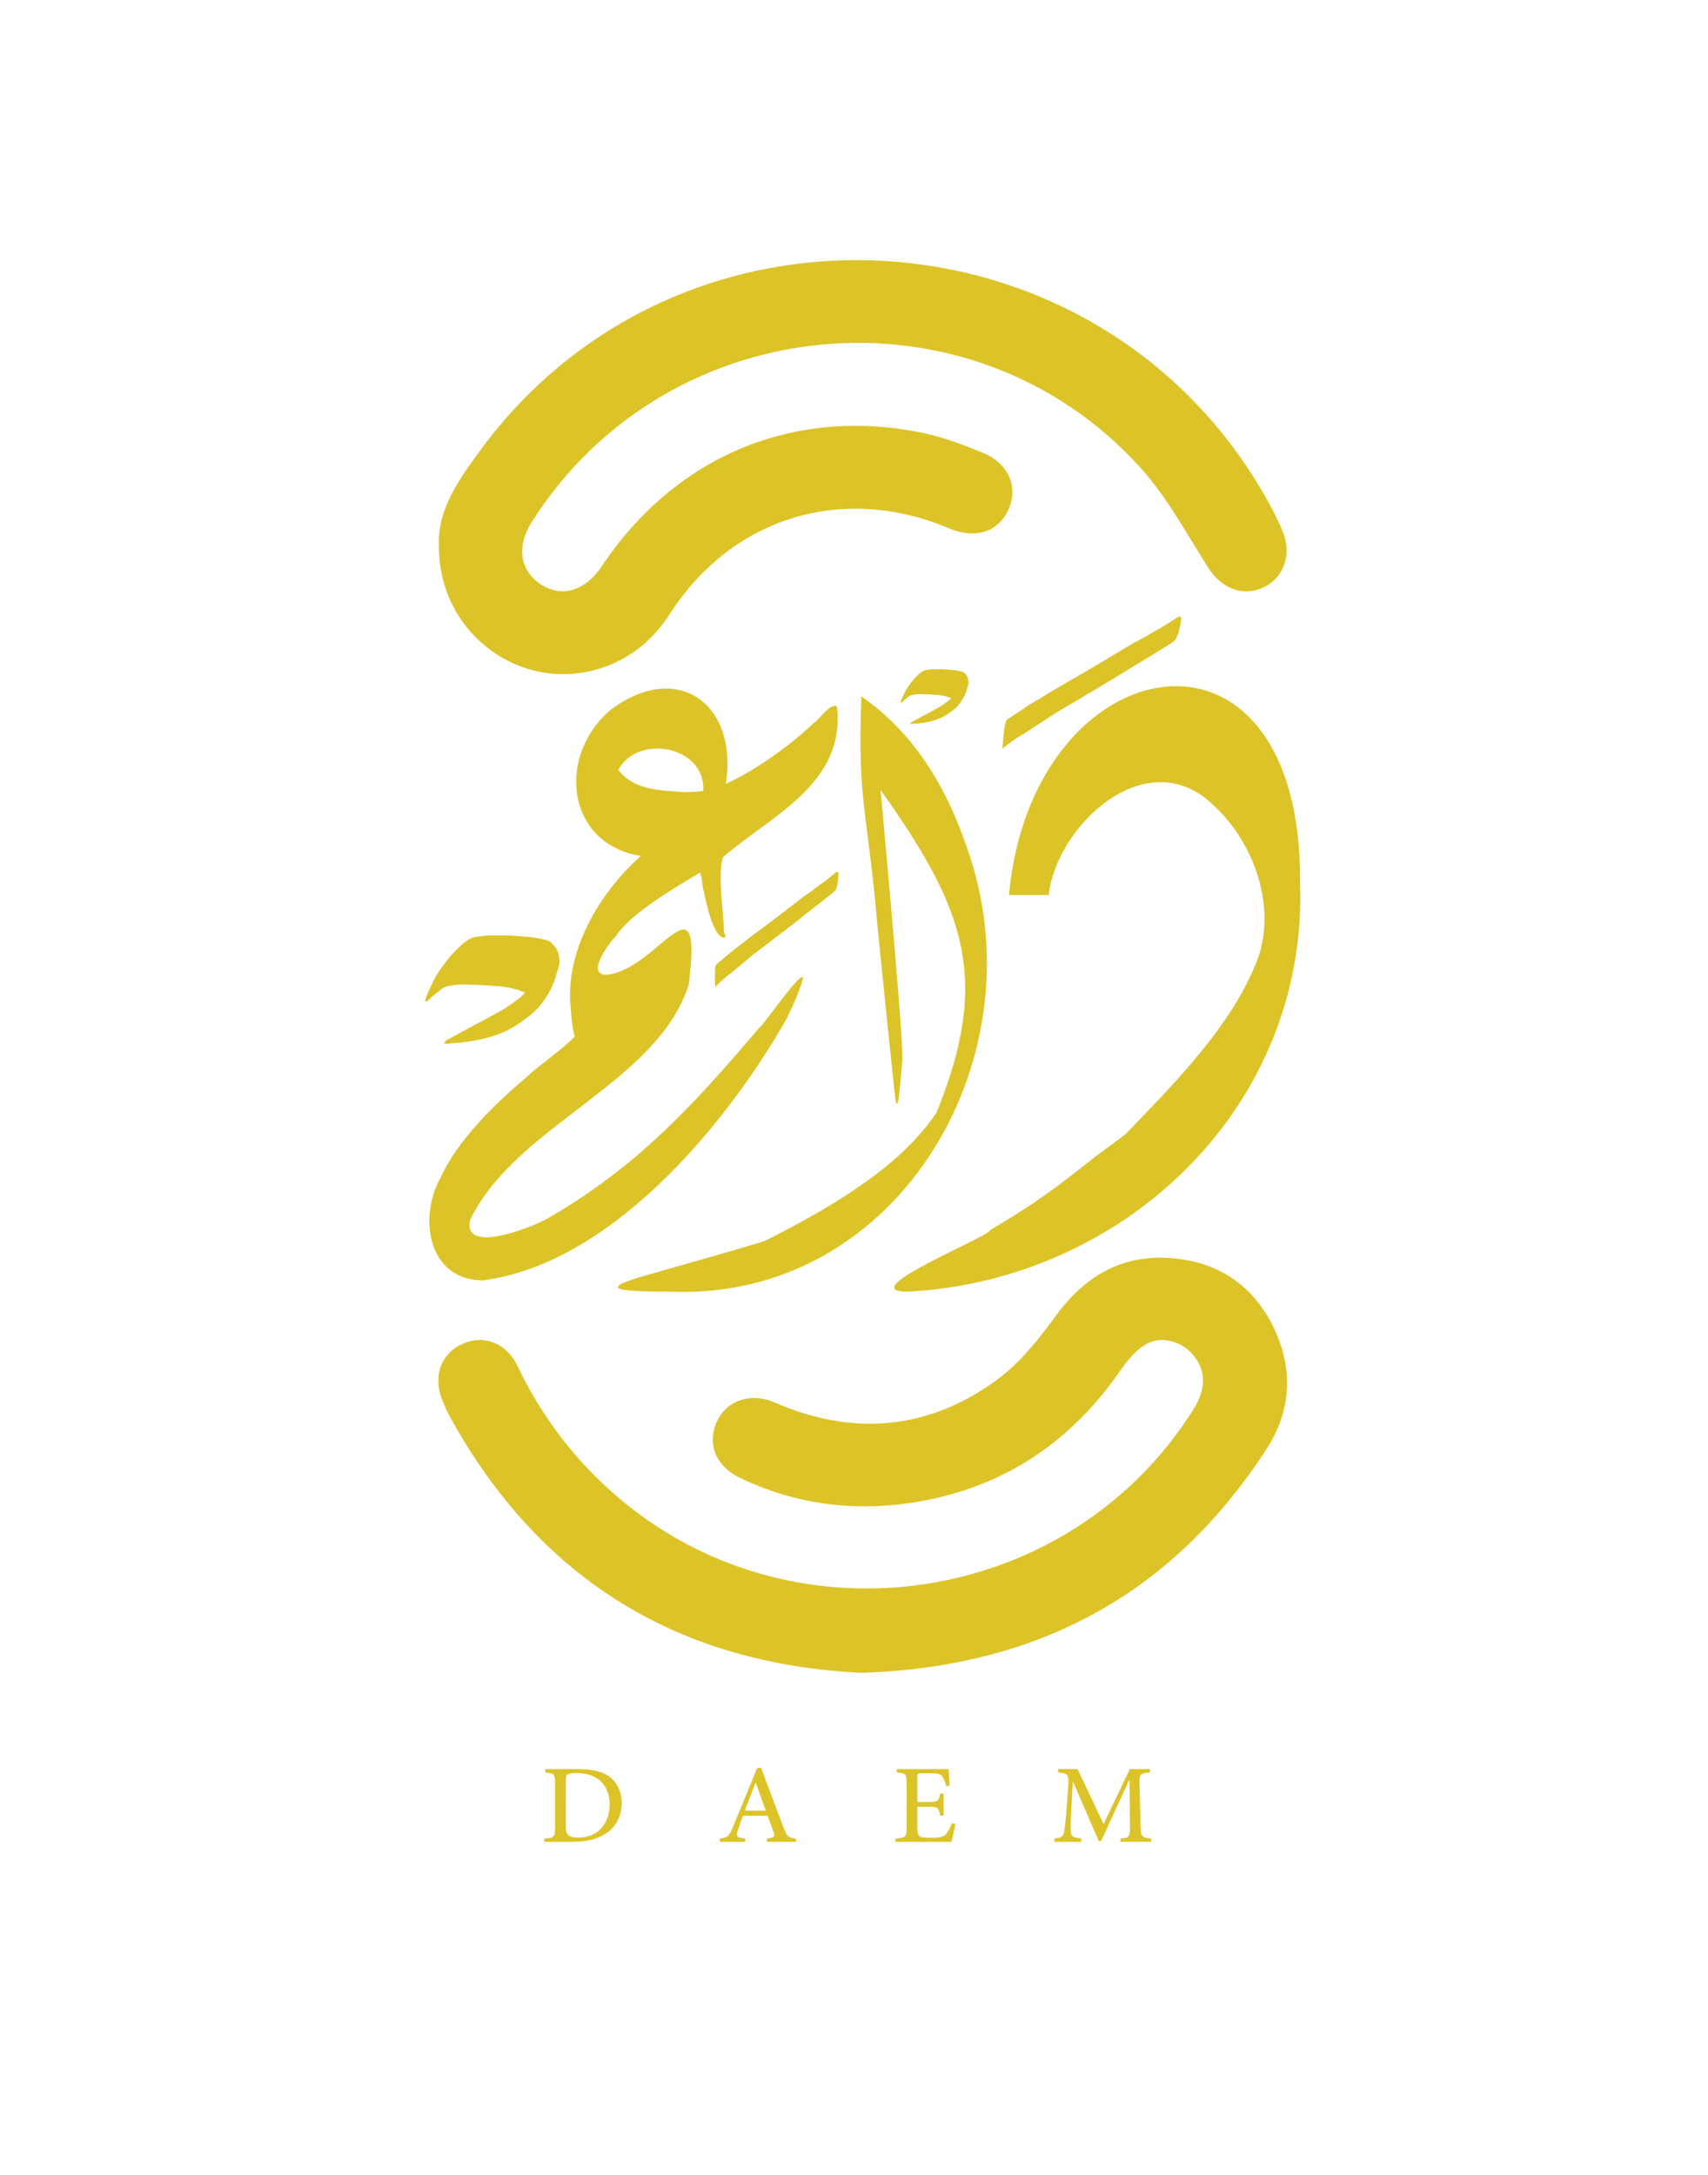
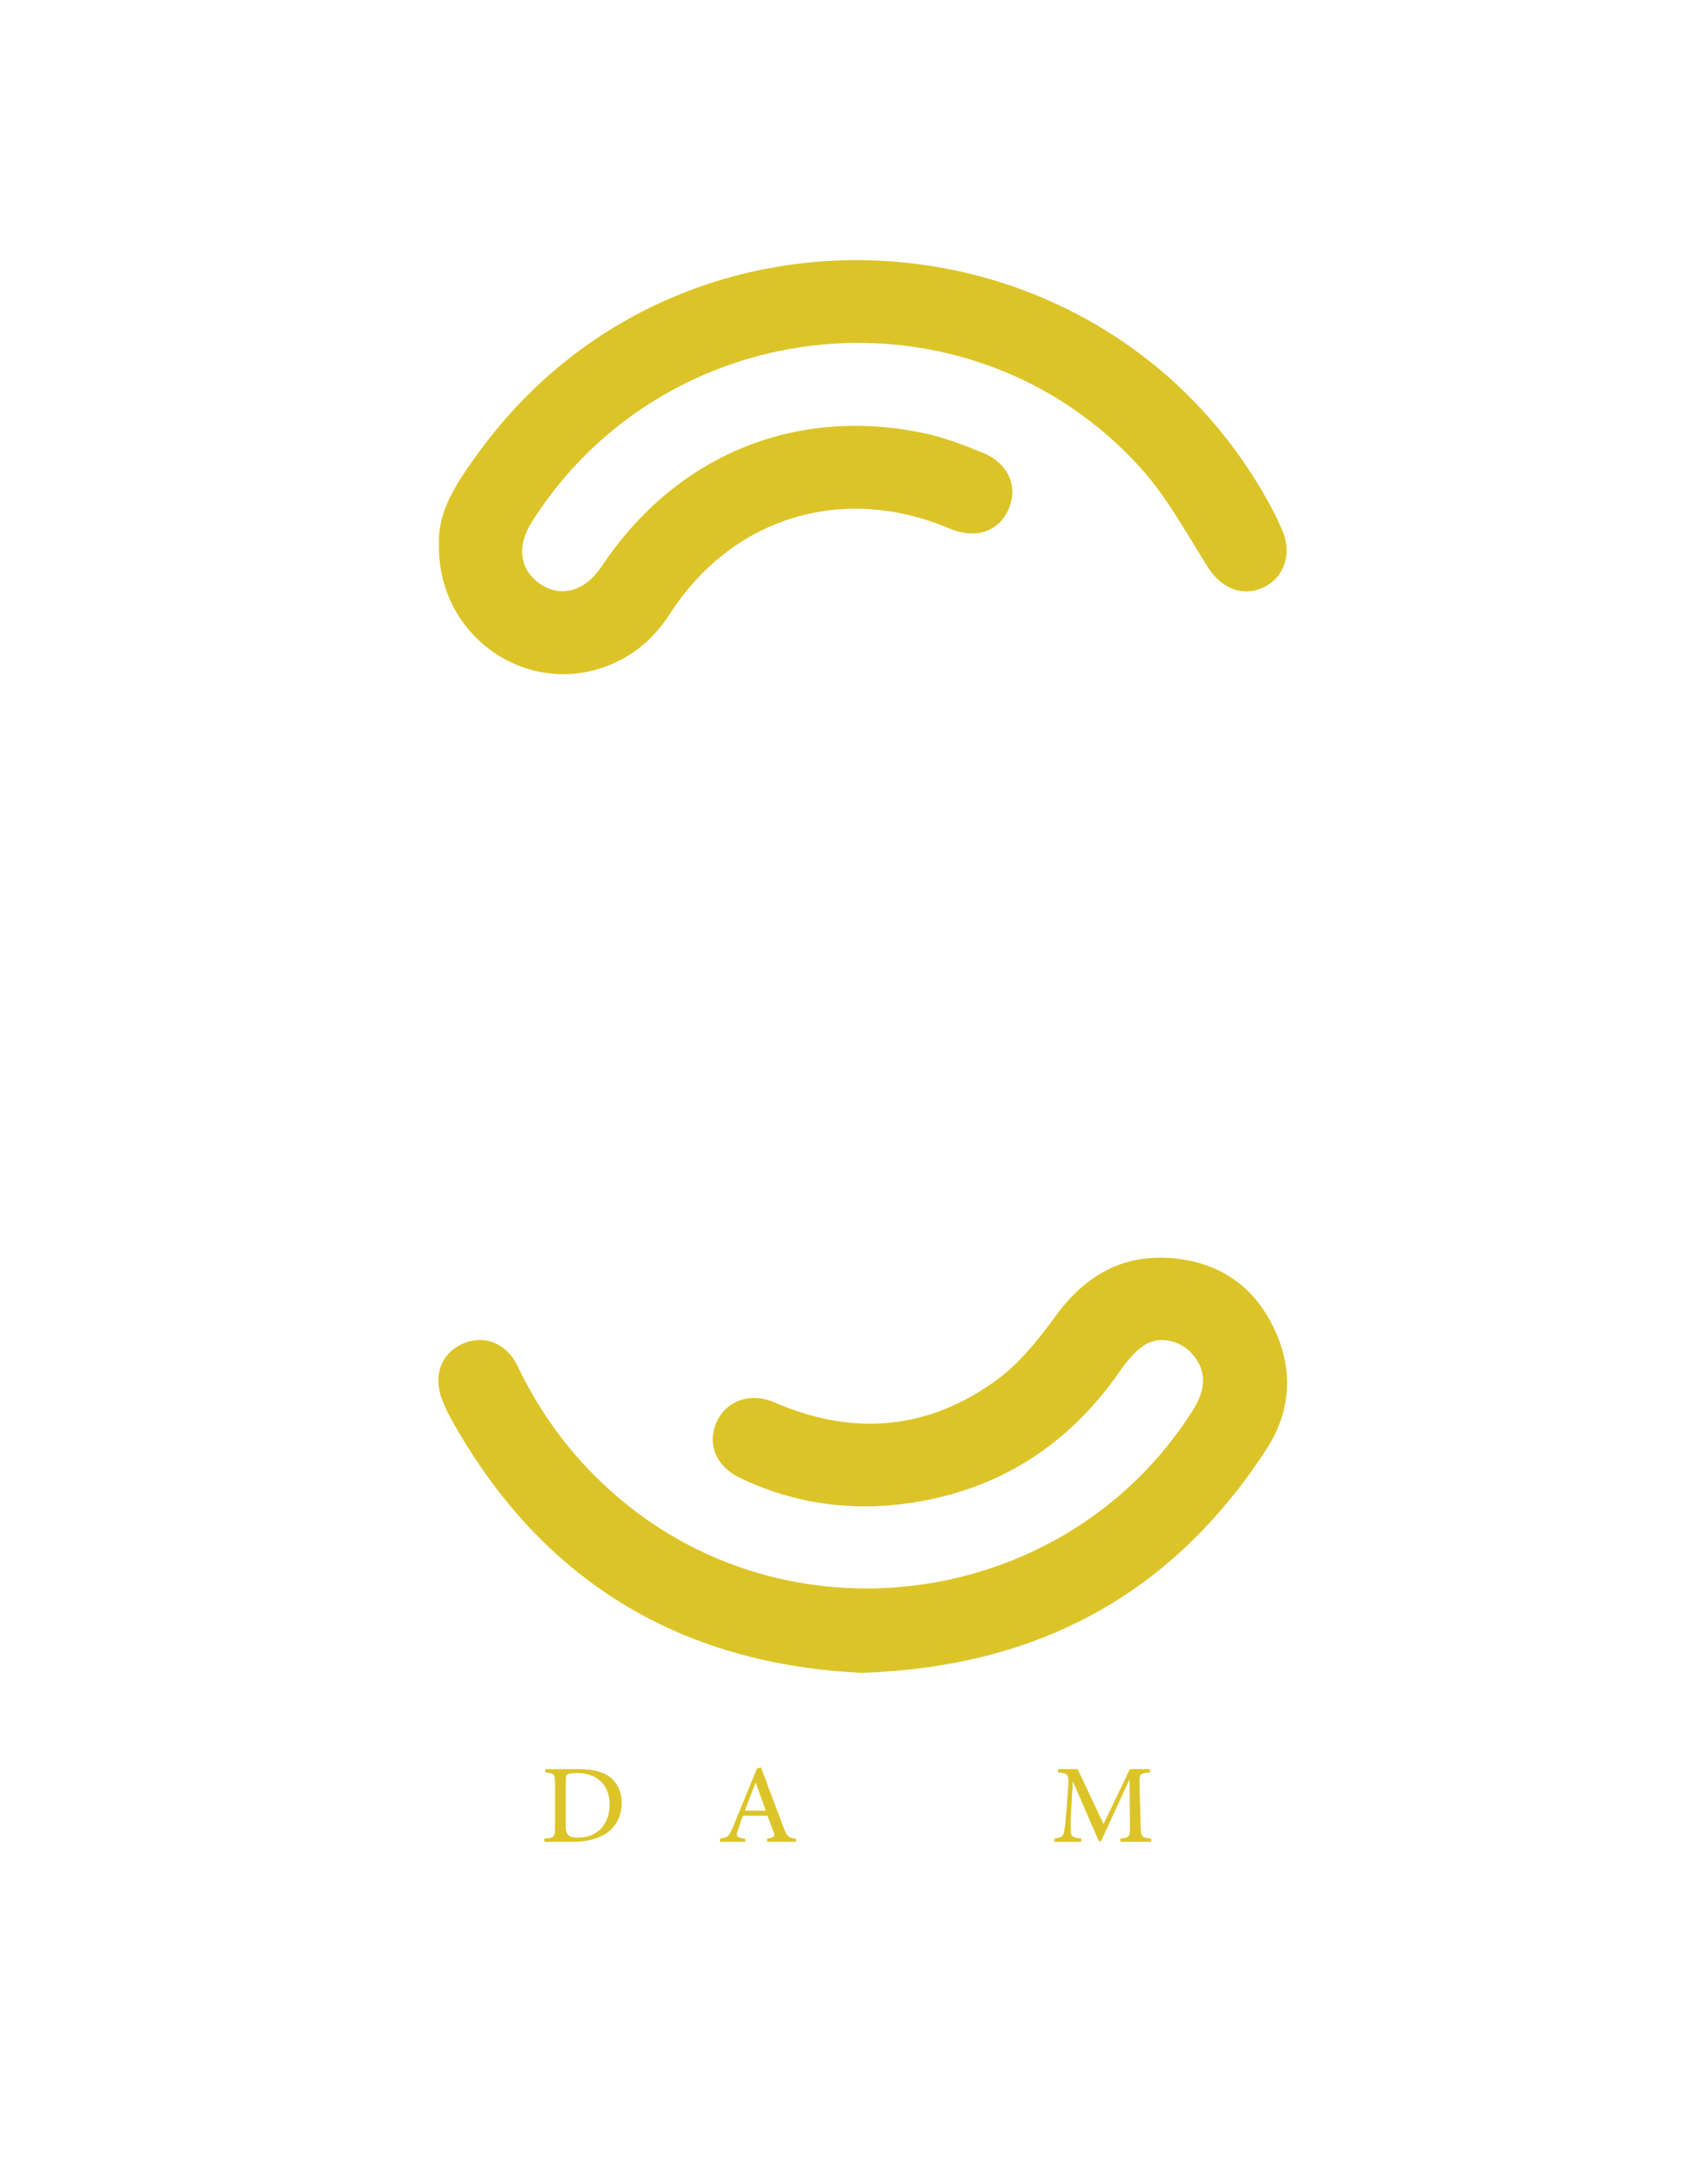
<svg xmlns="http://www.w3.org/2000/svg" xmlns:xlink="http://www.w3.org/1999/xlink" version="1.1" id="Layer_1" x="0px" y="0px" viewBox="0 0 566.43 721.07" style="enable-background:new 0 0 566.43 721.07;" xml:space="preserve">
  <style type="text/css">
	.st0{display:none;fill:#22262D;}
	.st1{clip-path:url(#SVGID_2_);fill:#DCC428;}
	.st2{fill:#DCC428;}
	.st3{clip-path:url(#SVGID_4_);fill:#DCC428;}
</style>
-   <rect x="-669.64" y="-180.36" class="st0" width="1920" height="1080" />
  <g>
    <defs>
      <rect id="SVGID_1_" x="-669.64" y="-180.36" width="1920" height="1080" />
    </defs>
    <clipPath id="SVGID_2_">
      <use xlink:href="#SVGID_1_" style="overflow:visible;" />
    </clipPath>
    <path class="st1" d="M285.69,554.67c-60.08-2.89-106.42-30.41-136.38-84.72c-1-1.81-1.85-3.73-2.62-5.65   c-3.17-8-0.54-15.38,6.6-18.67c7.04-3.25,14.66-0.41,18.35,7.32c8.2,17.15,19.46,31.86,33.99,44.09   c58.74,49.44,149.17,35.37,190.06-29.58c4.52-7.18,4.36-13.37-0.48-18.72c-3.82-4.21-10.57-5.94-15.51-2.84   c-3.35,2.1-6.08,5.55-8.4,8.88c-16.98,24.41-40.03,39.22-69.42,43.57c-19.5,2.88-38.44,0.29-56.36-8.26   c-6.89-3.29-10.18-9.17-8.89-15.37c1.94-9.32,11.05-13.7,20.26-9.7c26.09,11.34,51.09,9.16,73.93-7.66   c7.56-5.56,13.72-13.43,19.35-21.11c10.02-13.7,22.81-20.79,39.79-18.95c16.04,1.74,27.32,10.6,33.52,25.33   c5.5,13.07,4.2,26.07-3.51,37.93C388.81,528.55,344.3,552.78,285.69,554.67" />
    <path class="st1" d="M145.56,180.55c-0.45-11.47,6.41-21.26,13.48-30.93c67.54-92.32,209.17-81.93,262.91,19.28   c1.24,2.33,2.35,4.74,3.39,7.17c3.16,7.38,0.6,15.24-5.97,18.52c-7.05,3.52-14.23,0.67-18.77-6.49   c-7.16-11.27-13.6-23.32-22.47-33.11c-56.18-61.95-156.71-52.77-201.69,17.94c-5.24,8.24-4.12,16.2,2.95,20.85   c6.84,4.5,14.75,2.14,20.19-6.03c24.37-36.58,63.82-53.08,106.53-44.19c6.78,1.41,13.41,3.94,19.85,6.58   c8.52,3.49,11.81,11.33,8.5,18.76c-3.34,7.5-11.03,9.97-19.65,6.32c-35.3-14.95-72.02-3.75-92.67,28.34   c-4.84,7.53-11.14,13.21-19.43,16.72C175.49,231.82,145.11,211.43,145.56,180.55" />
  </g>
  <g>
    <path class="st2" d="M192.03,586.6c4.84,0,8.54,0.99,10.9,3.17c1.88,1.8,3.24,4.51,3.24,7.98c0,4.38-1.8,7.71-4.76,9.88   c-2.91,2.1-6.79,3.07-11.48,3.07h-9.43v-1.06c3.24-0.23,3.57-0.46,3.57-3.62v-14.7c0-3.19-0.33-3.35-3.24-3.57v-1.14H192.03z    M187.62,605.68c0,2.94,1.29,3.63,4.08,3.63c7.07,0,10.47-5.15,10.47-10.97c0-3.83-1.5-6.97-4.28-8.72   c-1.75-1.17-4.03-1.72-6.74-1.72c-1.7,0-2.64,0.25-3.04,0.51c-0.35,0.25-0.48,0.71-0.48,2.15V605.68z" />
    <path class="st2" d="M254.38,610.7v-1.06c2.36-0.33,2.69-0.66,2.18-2.15c-0.53-1.47-1.22-3.32-2.03-5.45h-8.14   c-0.63,1.7-1.14,3.14-1.62,4.61c-0.81,2.25-0.51,2.69,2.36,2.99v1.06h-8.36v-1.06c2.46-0.38,2.99-0.63,4.33-3.93l7.96-19.34   l1.32-0.33c2.43,6.56,4.87,13.15,7.38,19.67c1.22,3.27,1.75,3.67,4.21,3.93v1.06H254.38z M250.65,591.14h-0.08   c-1.22,3.07-2.41,6.24-3.55,9.23h6.94L250.65,591.14z" />
-     <path class="st2" d="M316.85,604.7c-0.25,1.39-0.99,4.82-1.32,6.01h-18.6v-1.06c3.42-0.25,3.75-0.61,3.75-3.65v-14.52   c0-3.4-0.33-3.5-3.27-3.75v-1.12h17.18c0.05,0.96,0.2,3.42,0.36,5.5l-1.17,0.15c-0.36-1.55-0.76-2.41-1.24-3.22   c-0.56-0.81-1.6-1.06-4.21-1.06h-2.81c-1.24,0-1.32,0.1-1.32,1.22v8.31h3.47c3.4,0,3.65-0.3,4.13-2.81h1.14v7.27h-1.14   c-0.53-2.71-0.81-2.91-4.13-2.91h-3.47v6.82c0,1.75,0.2,2.58,0.91,3.04c0.73,0.43,2.15,0.43,3.88,0.43c2.76,0,3.9-0.25,4.76-1.22   c0.66-0.79,1.37-2.08,1.93-3.57L316.85,604.7z" />
    <path class="st2" d="M371.55,610.7v-1.06c3.07-0.3,3.22-0.56,3.17-4.46l-0.13-14.88h-0.15l-9.28,20.17h-0.76l-8.54-19.67h-0.1   l-0.56,10.42c-0.15,3.07-0.15,4.64-0.08,6.11c0.08,1.75,0.96,2,3.47,2.26v1.12h-8.9v-1.12c2.18-0.2,2.92-0.74,3.22-2.21   c0.2-1.29,0.43-2.89,0.74-6.87l0.56-7.45c0.33-4.82,0.1-5.02-3.29-5.35v-1.12h6.46l8.59,18.22l8.72-18.22h6.64v1.12   c-3.32,0.28-3.55,0.41-3.42,4.08l0.35,13.38c0.13,3.9,0.23,4.16,3.52,4.46v1.06H371.55z" />
  </g>
  <g>
    <defs>
-       <rect id="SVGID_3_" x="-669.64" y="-180.36" width="1920" height="1080" />
-     </defs>
+       </defs>
    <clipPath id="SVGID_4_">
      <use xlink:href="#SVGID_3_" style="overflow:visible;" />
    </clipPath>
-     <path class="st3" d="M277.56,234.23c-2.18-1.34-5.89,4.44-7.84,5.63c-6.76,6.47-18.63,15.36-29.02,20.08   c4.2-26.16-15.73-41.26-37.97-24.74c-18.08,14.89-15.36,44.55,9.79,48.62c-13.99,12.46-24.68,31.26-23.39,48.99   c0.41,3.96,0.29,6.32,1.47,10.9c-3.52,3.79-12.54,10.07-16.04,13.48c-10.71,9.07-22.65,20.69-28.41,33.18   c-7.58,13.42-4.14,34.13,13.96,34.17c42.03-5.42,80.09-50.53,100.67-86.58c1.78-3.58,4.51-9.51,5.51-13.48   c0.13-3.84-13.79,16.34-14.33,16.17l0.24-0.37c-22.78,26.86-41.59,47.19-71.4,64.18c-6.59,3.32-27.46,11.18-24.87,0   c15.11-31.44,62.34-45.35,72.51-78.14c4.59-37.41-9.89-5.62-26.58-3.19c-8.19,0.93-0.08-10.35,2.33-12.62   c4.86-7.79,21.28-17.15,27.93-21.18c0.99,2.26,0.27,2.56,1.47,7.1c0.34,1.22,2.65,14.24,6.49,14.45c0.92-0.15,0.39-0.94,0-1.83   c0.08-5.1-2.18-18.32-0.37-24.74C254.63,271.02,280.66,260.18,277.56,234.23 M227.1,262.65c-8.24-0.63-16.78-0.54-22.04-7.36   c6.38-12.13,29.04-7.95,28.16,6.98C231.1,262.52,229.06,262.65,227.1,262.65" />
    <path class="st3" d="M320.39,280.3c-7.61-22.21-19.18-38.67-34.74-49.37c-1.31,35.85,2,36.73,5.46,77.34   c2.89,28.47,4.81,47.05,5.76,55.73c0.53,3.43,1.04,2.46,1.52-2.93c0.72-7.29,0.99-10.61,0.83-9.97c0.4-2.61-2-32.33-7.19-89.17   c28.31,39.8,36.49,62.71,18.58,106.92c-11.54,17.4-33.51,30.81-56.74,42.5c-1.21,0.54-14.44,4.38-39.68,11.52   c-17.71,5.09-7.4,5.31,8.78,5.45C299,430.95,345.62,348.98,320.39,280.3" />
    <path class="st3" d="M373.14,375.99h0.18v-0.17C373.26,375.88,373.2,375.94,373.14,375.99" />
    <path class="st3" d="M373.32,375.82v0.17h-0.18C373.2,375.94,373.26,375.88,373.32,375.82" />
    <path class="st3" d="M431.16,292.97c2.48,73.91-58.12,131.51-129.94,135.31c-19.42,0.21,27.82-18.59,27.2-20.48   c14.88-8.67,22.49-14.51,33.4-23.17c0.93-0.85,10.29-7.57,11.5-8.64c15.96-16.6,35.8-36.3,44.08-58.84   c6.19-19.02-3.1-41.55-18.64-53.22c-21.66-15.39-48.66,11.21-50.96,32.84h-13.2C342.17,213.72,431.96,196.99,431.16,292.97" />
    <path class="st3" d="M310.72,230.41c-1.87-0.14-3.32-0.22-4.33-0.22c-0.36-0.04-0.72-0.05-1.08-0.05c-0.76,0-1.49,0.05-2.22,0.16   c-0.9,0.11-1.66,0.47-2.27,1.08c-0.5,0.36-1.08,0.86-1.73,1.51l-0.38,0.11l-0.05-0.11c0.15-0.61,0.47-1.44,0.97-2.49   c0.51-1.12,1.19-2.27,2.06-3.46c1.01-1.37,1.91-2.4,2.7-3.08c0.9-0.94,1.82-1.51,2.76-1.73c0.14,0,0.79-0.07,1.95-0.22h3.14   c0.76,0,1.93,0.07,3.51,0.22c0.9,0.07,1.98,0.25,3.24,0.54c0.61,0.22,1.14,0.65,1.57,1.3c0.43,0.61,0.65,1.46,0.65,2.54   c-0.04,0.32-0.32,1.33-0.86,3.03c-0.58,1.55-1.46,3.03-2.65,4.43c-1.41,1.48-3.21,2.79-5.41,3.95c-2.52,1.15-5.52,1.84-8.98,2.05   c-0.43,0.07-0.86,0.11-1.3,0.11c-0.07-0.03-0.11-0.09-0.11-0.16c0-0.11,0.14-0.27,0.43-0.49c2.78-1.51,4.24-2.31,4.38-2.38   c1.01-0.5,2.38-1.24,4.11-2.22c1.37-0.76,2.36-1.41,2.97-1.95c0.79-0.5,1.33-0.97,1.62-1.41   C313.91,230.88,312.34,230.52,310.72,230.41" />
    <path class="st3" d="M164.83,326.96c-3.71-0.28-6.56-0.43-8.55-0.43c-0.71-0.07-1.43-0.11-2.14-0.11c-1.5,0-2.96,0.11-4.38,0.32   c-1.78,0.21-3.28,0.93-4.49,2.14c-1,0.71-2.14,1.71-3.42,2.99l-0.75,0.21l-0.11-0.21c0.28-1.21,0.93-2.85,1.92-4.92   c1-2.21,2.35-4.49,4.06-6.84c2-2.71,3.78-4.74,5.34-6.09c1.78-1.85,3.6-2.99,5.45-3.42c0.29,0,1.57-0.14,3.85-0.43h6.2   c1.5,0,3.81,0.14,6.95,0.43c1.78,0.14,3.92,0.5,6.42,1.07c1.21,0.43,2.24,1.28,3.1,2.57c0.85,1.21,1.28,2.89,1.28,5.03   c-0.07,0.64-0.64,2.64-1.71,5.99c-1.14,3.06-2.89,5.99-5.24,8.77c-2.78,2.92-6.34,5.52-10.69,7.8c-4.99,2.28-10.9,3.64-17.75,4.06   c-0.85,0.14-1.71,0.21-2.57,0.21c-0.14-0.07-0.21-0.18-0.21-0.32c0-0.21,0.29-0.53,0.85-0.96c5.49-2.99,8.38-4.56,8.66-4.7   c2-1,4.71-2.46,8.13-4.38c2.71-1.5,4.67-2.78,5.88-3.85c1.57-1,2.64-1.92,3.21-2.78C171.14,327.88,168.04,327.17,164.83,326.96" />
    <path class="st3" d="M239.71,318c1.11-0.95,2.08-1.78,2.93-2.5l7.63-5.89c0.91-0.67,2.31-1.7,4.2-3.11   c1.99-1.49,3.46-2.6,4.43-3.34l7.95-6.14c0.99-0.62,2.18-1.46,3.57-2.53c1.5-1.15,2.47-1.86,2.91-2.13   c1.17-0.96,2.18-1.77,3.04-2.43c0.57-0.54,0.98-0.83,1.21-0.88c0.06-0.01,0.12,0.01,0.2,0.05c0.13,0.03,0.22,0.17,0.26,0.41   c0.04,0.24,0.05,0.57,0.01,1.01c-0.09,1.43-0.23,2.47-0.41,3.12c-0.22,0.78-0.38,1.24-0.47,1.38c-0.29,0.42-1.29,1.29-3,2.61   c-1.17,0.96-3.36,2.67-6.57,5.13c-1.75,1.44-4.66,3.72-8.73,6.84c-1.02,0.75-2.53,1.9-4.5,3.45c-2.04,1.56-3.57,2.71-4.59,3.46   l-8.02,6.7l-0.09,0.02l0.39-0.35c-2.39,1.93-4.02,3.41-4.86,4.44c-0.04-0.85-0.08-2.01-0.12-3.48c0.01-1.23,0.03-2.09,0.05-2.59   c0.09-0.82,0.24-1.31,0.46-1.47C237.83,319.56,238.54,318.96,239.71,318" />
-     <path class="st3" d="M337.19,236.48c1.6-1.07,3-2.01,4.22-2.82l10.89-6.54c1.3-0.73,3.29-1.87,5.97-3.43   c2.83-1.64,4.94-2.87,6.31-3.69l11.35-6.81c1.39-0.66,3.07-1.58,5.06-2.76c2.14-1.27,3.52-2.05,4.14-2.34   c1.68-1.08,3.13-1.98,4.35-2.71c0.83-0.62,1.41-0.94,1.72-0.96c0.08-0.01,0.16,0.03,0.25,0.1c0.16,0.07,0.26,0.26,0.28,0.58   c0.02,0.32-0.03,0.76-0.14,1.33c-0.34,1.86-0.69,3.2-1.02,4.02c-0.41,0.99-0.68,1.57-0.83,1.74c-0.44,0.51-1.89,1.49-4.33,2.95   c-1.68,1.08-4.81,2.99-9.4,5.71c-2.52,1.62-6.68,4.16-12.49,7.61c-1.46,0.82-3.6,2.1-6.42,3.82c-2.91,1.73-5.09,3.01-6.54,3.83   l-11.54,7.54l-0.12,0.01l0.57-0.4c-3.43,2.16-5.78,3.85-7.05,5.06c0.08-1.12,0.2-2.65,0.38-4.58c0.2-1.61,0.36-2.74,0.47-3.39   c0.24-1.05,0.51-1.67,0.82-1.85C334.48,238.24,335.51,237.56,337.19,236.48" />
  </g>
</svg>